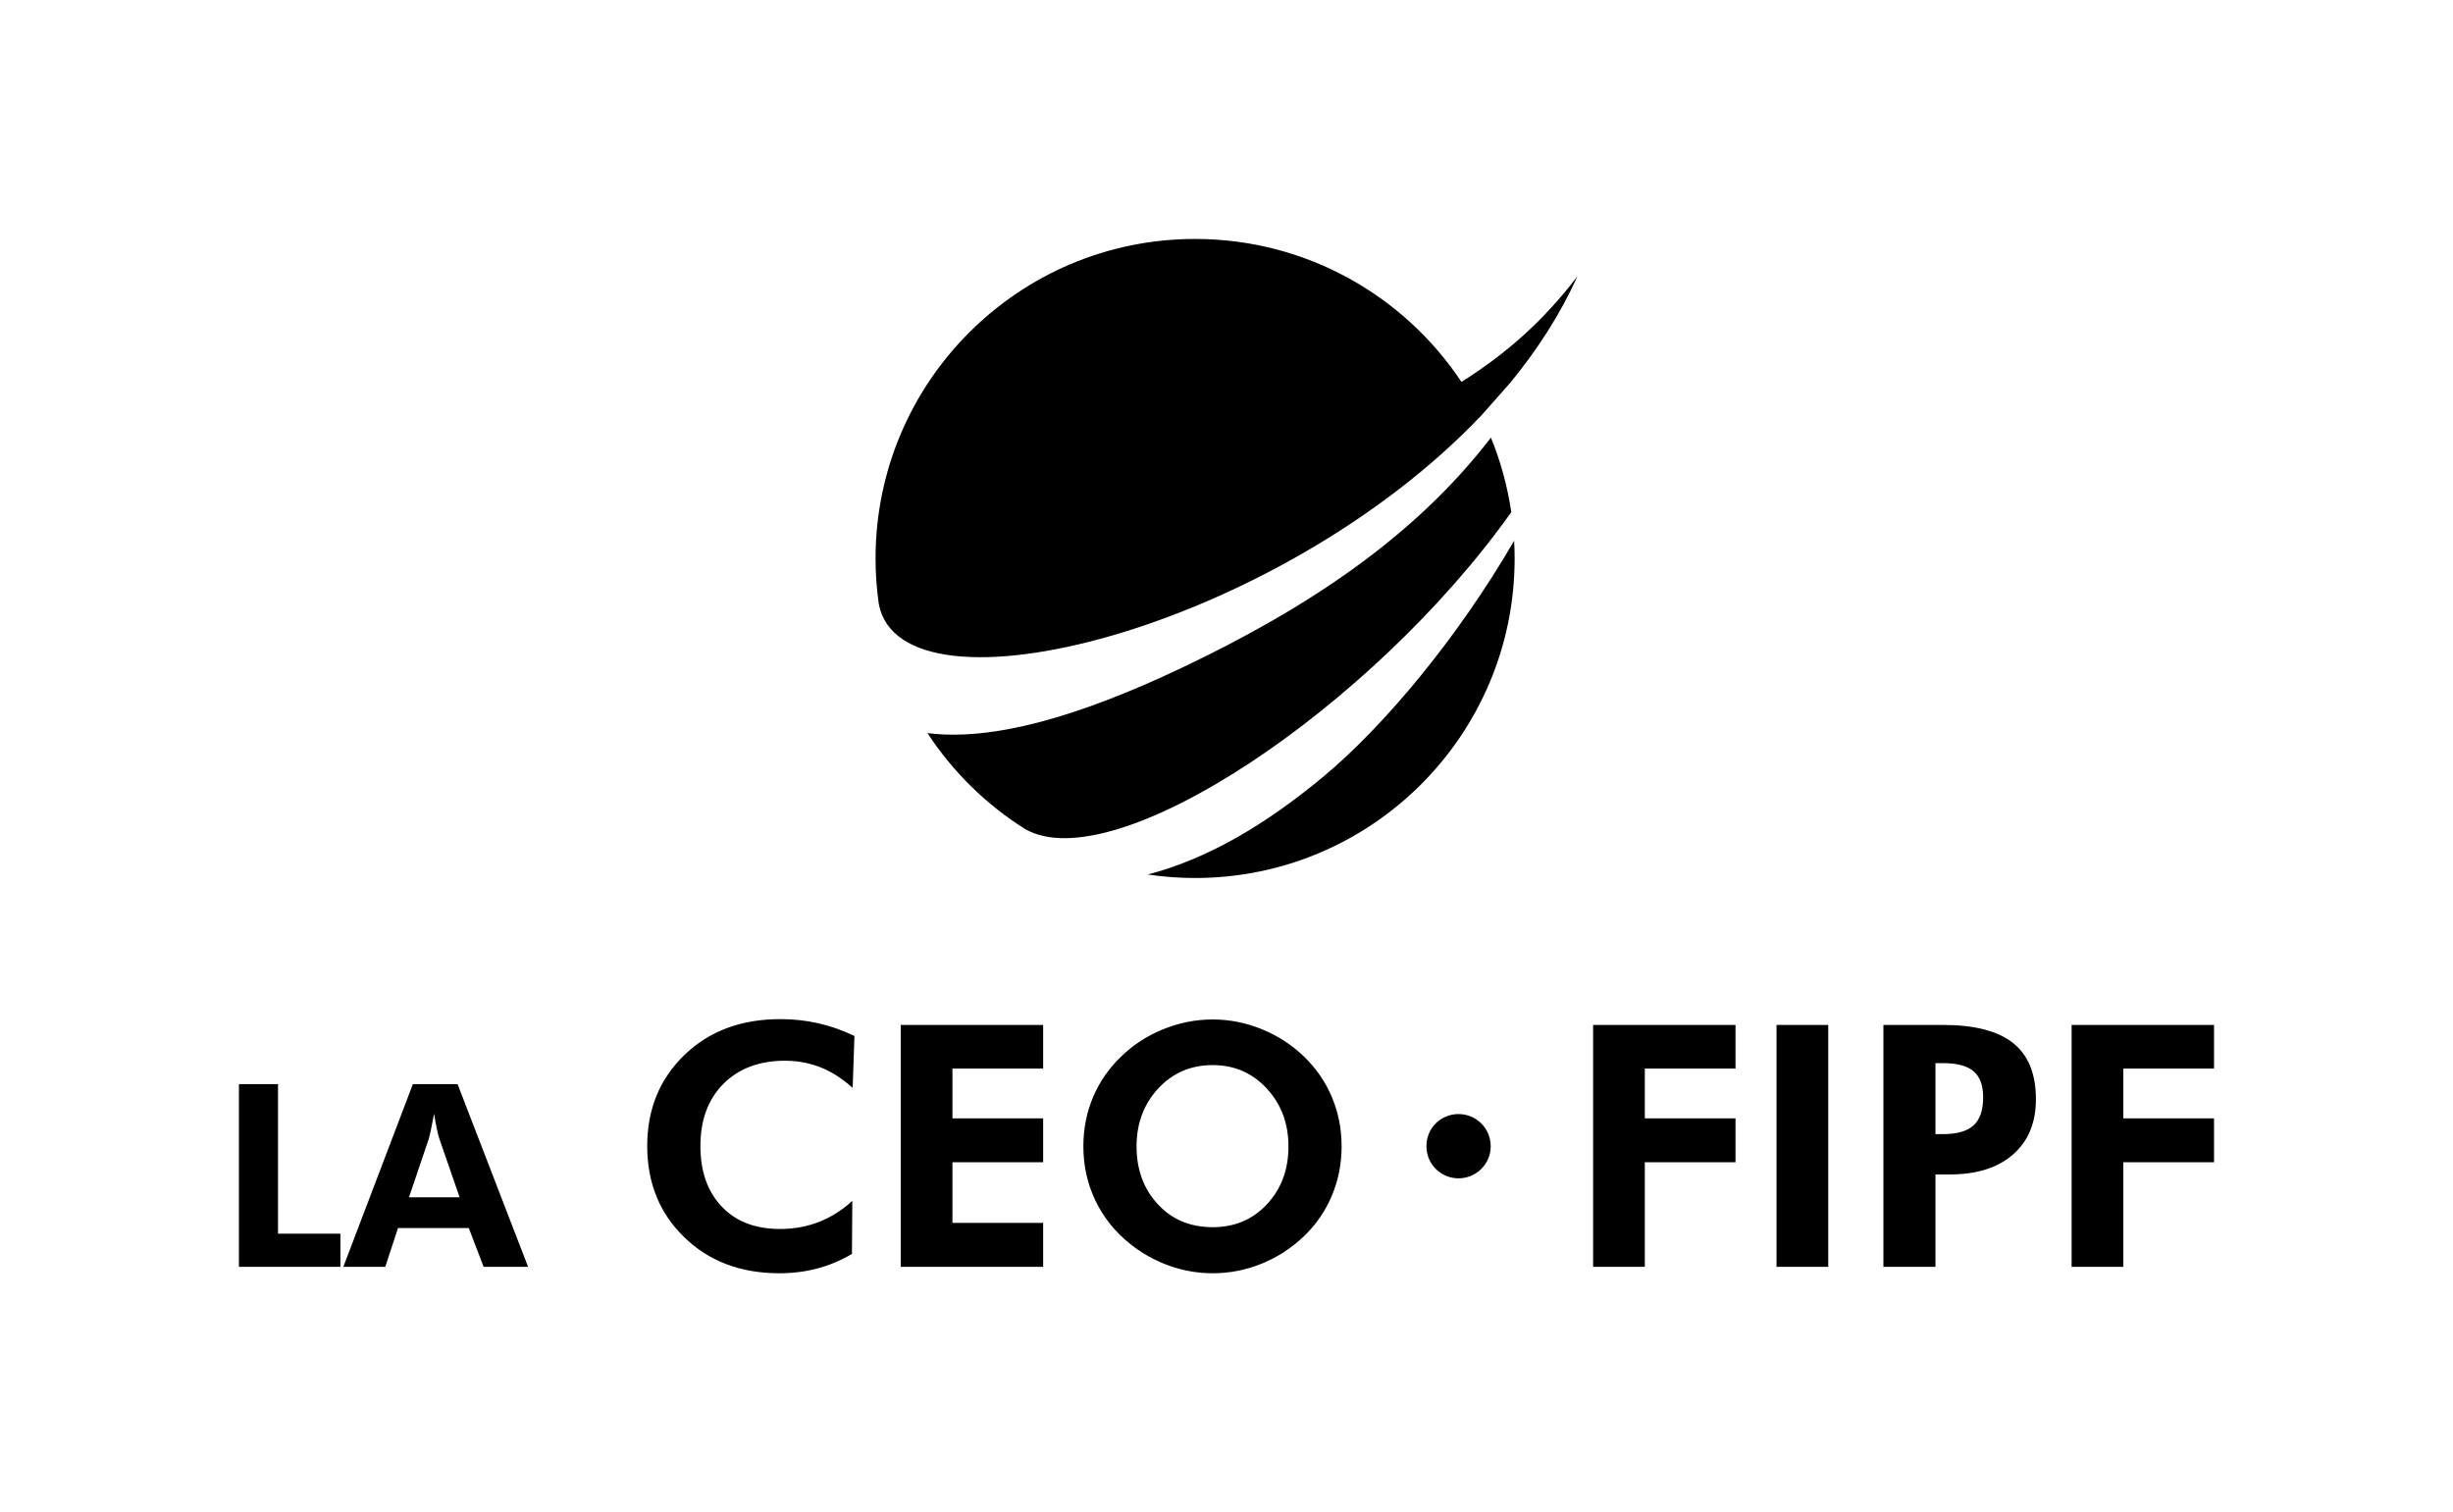
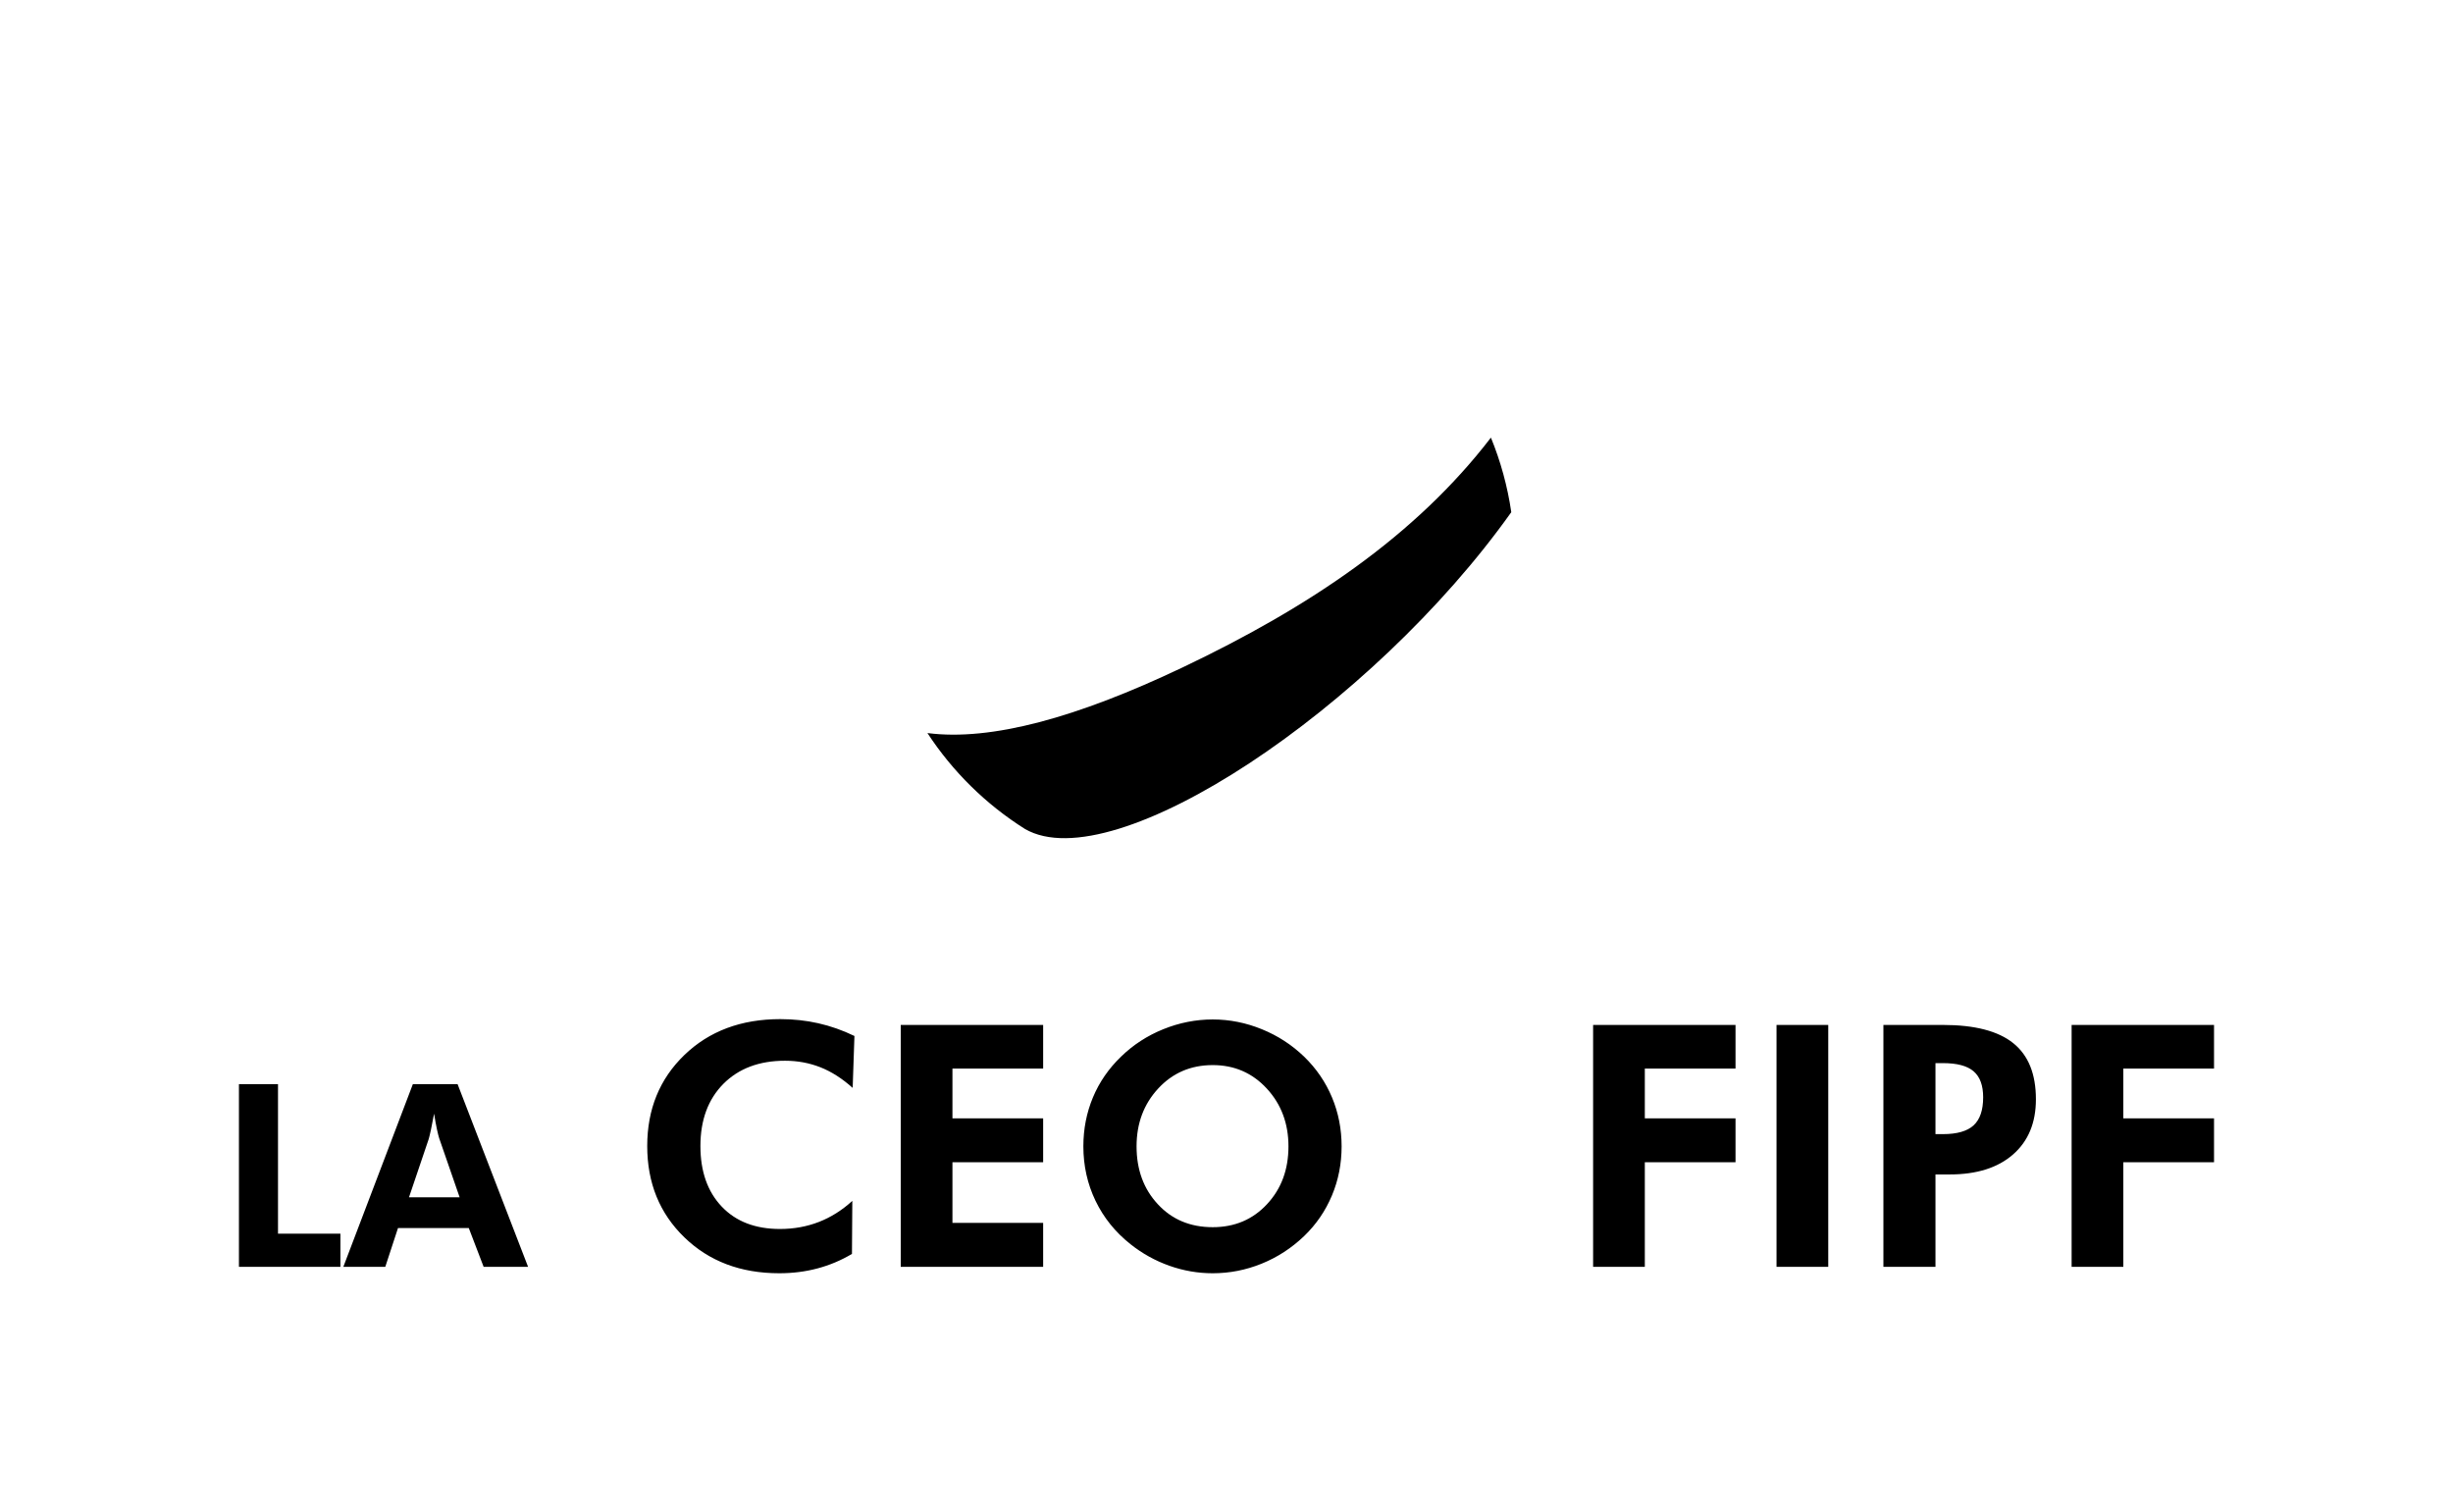
<svg xmlns="http://www.w3.org/2000/svg" version="1.1" id="Layer_1" x="0px" y="0px" width="145.502px" height="89.688px" viewBox="0 0 145.502 89.688" enable-background="new 0 0 145.502 89.688" xml:space="preserve">
  <g>
    <g>
-       <path d="M84.611,67.994c-0.011-1.062,0.839-1.911,1.9-1.911c1.062,0,1.912,0.85,1.912,1.911c0,1.062-0.869,1.901-1.912,1.901    C85.471,69.896,84.611,69.057,84.611,67.994z" />
      <g>
        <path d="M14.173,75.146v-10.84h2.317v8.871h3.702v1.969H14.173L14.173,75.146z M27.264,71.021l-1.213-3.503     c-0.035-0.104-0.078-0.28-0.134-0.533c-0.053-0.25-0.111-0.558-0.169-0.925c-0.065,0.352-0.126,0.665-0.185,0.945     c-0.061,0.278-0.104,0.465-0.134,0.559l-1.17,3.457H27.264L27.264,71.021z M20.365,75.146l4.125-10.84h2.651l4.183,10.84h-2.636     l-0.882-2.303h-4.198l-0.755,2.303H20.365L20.365,75.146z M50.577,64.53c-0.623-0.556-1.258-0.964-1.914-1.222     c-0.652-0.257-1.352-0.388-2.098-0.388c-1.529,0-2.747,0.458-3.657,1.371c-0.907,0.917-1.362,2.145-1.362,3.688     c0,1.509,0.422,2.706,1.265,3.593c0.843,0.887,1.994,1.328,3.452,1.328c0.83,0,1.599-0.141,2.312-0.418     c0.713-0.278,1.372-0.692,1.981-1.248l-0.021,3.145c-0.652,0.388-1.338,0.673-2.054,0.863s-1.469,0.284-2.258,0.284     c-2.288,0-4.165-0.709-5.63-2.131c-1.469-1.422-2.202-3.229-2.202-5.416c0-2.182,0.736-3.981,2.205-5.4     c1.472-1.418,3.366-2.127,5.687-2.127c0.776,0,1.529,0.08,2.251,0.244c0.726,0.164,1.442,0.414,2.148,0.756L50.577,64.53     L50.577,64.53z M53.428,75.146v-14.35h8.447v2.587h-5.38v2.954h5.38v2.605h-5.38v3.597h5.38v2.606H53.428L53.428,75.146z      M79.579,67.999c0,1.027-0.19,1.997-0.572,2.91c-0.385,0.917-0.934,1.721-1.652,2.412c-0.746,0.713-1.586,1.259-2.52,1.637     c-0.933,0.378-1.9,0.568-2.9,0.568c-0.876,0-1.733-0.147-2.573-0.445c-0.839-0.297-1.609-0.726-2.308-1.281     c-0.903-0.716-1.592-1.575-2.074-2.575c-0.479-1.001-0.719-2.074-0.719-3.226c0-1.034,0.19-2,0.569-2.907     c0.378-0.903,0.933-1.709,1.666-2.415c0.719-0.699,1.552-1.241,2.502-1.626c0.953-0.385,1.93-0.579,2.937-0.579     c1,0,1.971,0.194,2.914,0.579c0.946,0.385,1.779,0.927,2.506,1.626c0.726,0.706,1.277,1.512,1.656,2.422     C79.389,66.005,79.579,66.972,79.579,67.999L79.579,67.999z M71.935,72.793c1.302,0,2.375-0.455,3.222-1.368     c0.847-0.91,1.269-2.051,1.269-3.426c0-1.358-0.429-2.502-1.285-3.429s-1.924-1.392-3.205-1.392     c-1.301,0-2.378,0.462-3.235,1.388c-0.856,0.924-1.285,2.067-1.285,3.433c0,1.385,0.421,2.532,1.265,3.436     C69.522,72.342,70.606,72.793,71.935,72.793L71.935,72.793z M94.497,75.146v-14.35h8.447v2.587h-5.38v2.954h5.38v2.605h-5.38     v6.203H94.497L94.497,75.146z M105.376,75.146v-14.35h3.068v14.35H105.376L105.376,75.146z M114.804,67.273h0.441     c0.837,0,1.442-0.174,1.82-0.519c0.378-0.349,0.568-0.903,0.568-1.666c0-0.706-0.19-1.218-0.568-1.543     c-0.378-0.324-0.983-0.484-1.82-0.484h-0.441V67.273L114.804,67.273z M111.716,75.146v-14.35h3.529     c1.88,0,3.272,0.358,4.169,1.078c0.899,0.719,1.348,1.829,1.348,3.332c0,1.392-0.451,2.482-1.358,3.275     c-0.903,0.789-2.157,1.184-3.757,1.184h-0.843v5.48H111.716L111.716,75.146z M122.88,75.146v-14.35h8.447v2.587h-5.38v2.954h5.38     v2.605h-5.38v6.203H122.88L122.88,75.146z" />
      </g>
    </g>
    <g>
-       <path fill-rule="evenodd" clip-rule="evenodd" d="M87.85,24.662L87.85,24.662L87.85,24.662c0.001-0.001,0.001-0.001,0.002-0.002    c0.573-0.655,1.16-1.298,1.741-1.967c1.611-1.964,2.969-4.072,3.974-6.307c-1.986,2.615-4.197,4.58-6.879,6.269    c-3.396-5.111-9.203-8.481-15.8-8.481c-10.467,0-18.954,8.486-18.954,18.954c0,0.917,0.067,1.818,0.193,2.7    C53.486,43.016,75.769,37.348,87.85,24.662" />
-       <path fill-rule="evenodd" clip-rule="evenodd" d="M78.457,46.101c-3.445,2.857-6.867,4.859-10.378,5.772    c0.917,0.136,1.854,0.207,2.809,0.207c10.469,0,18.954-8.486,18.954-18.953c0-0.353-0.011-0.703-0.03-1.051    C86.498,37.791,82.106,43.075,78.457,46.101" />
      <path fill-rule="evenodd" clip-rule="evenodd" d="M60.798,49.173c5.295,3.055,20.611-7.208,28.845-18.792    c-0.224-1.542-0.636-3.024-1.208-4.423C83.954,31.79,77.668,36.011,70.146,39.59c-6.26,2.978-11.356,4.381-15.135,3.893    C56.507,45.77,58.483,47.715,60.798,49.173L60.798,49.173z" />
    </g>
  </g>
</svg>